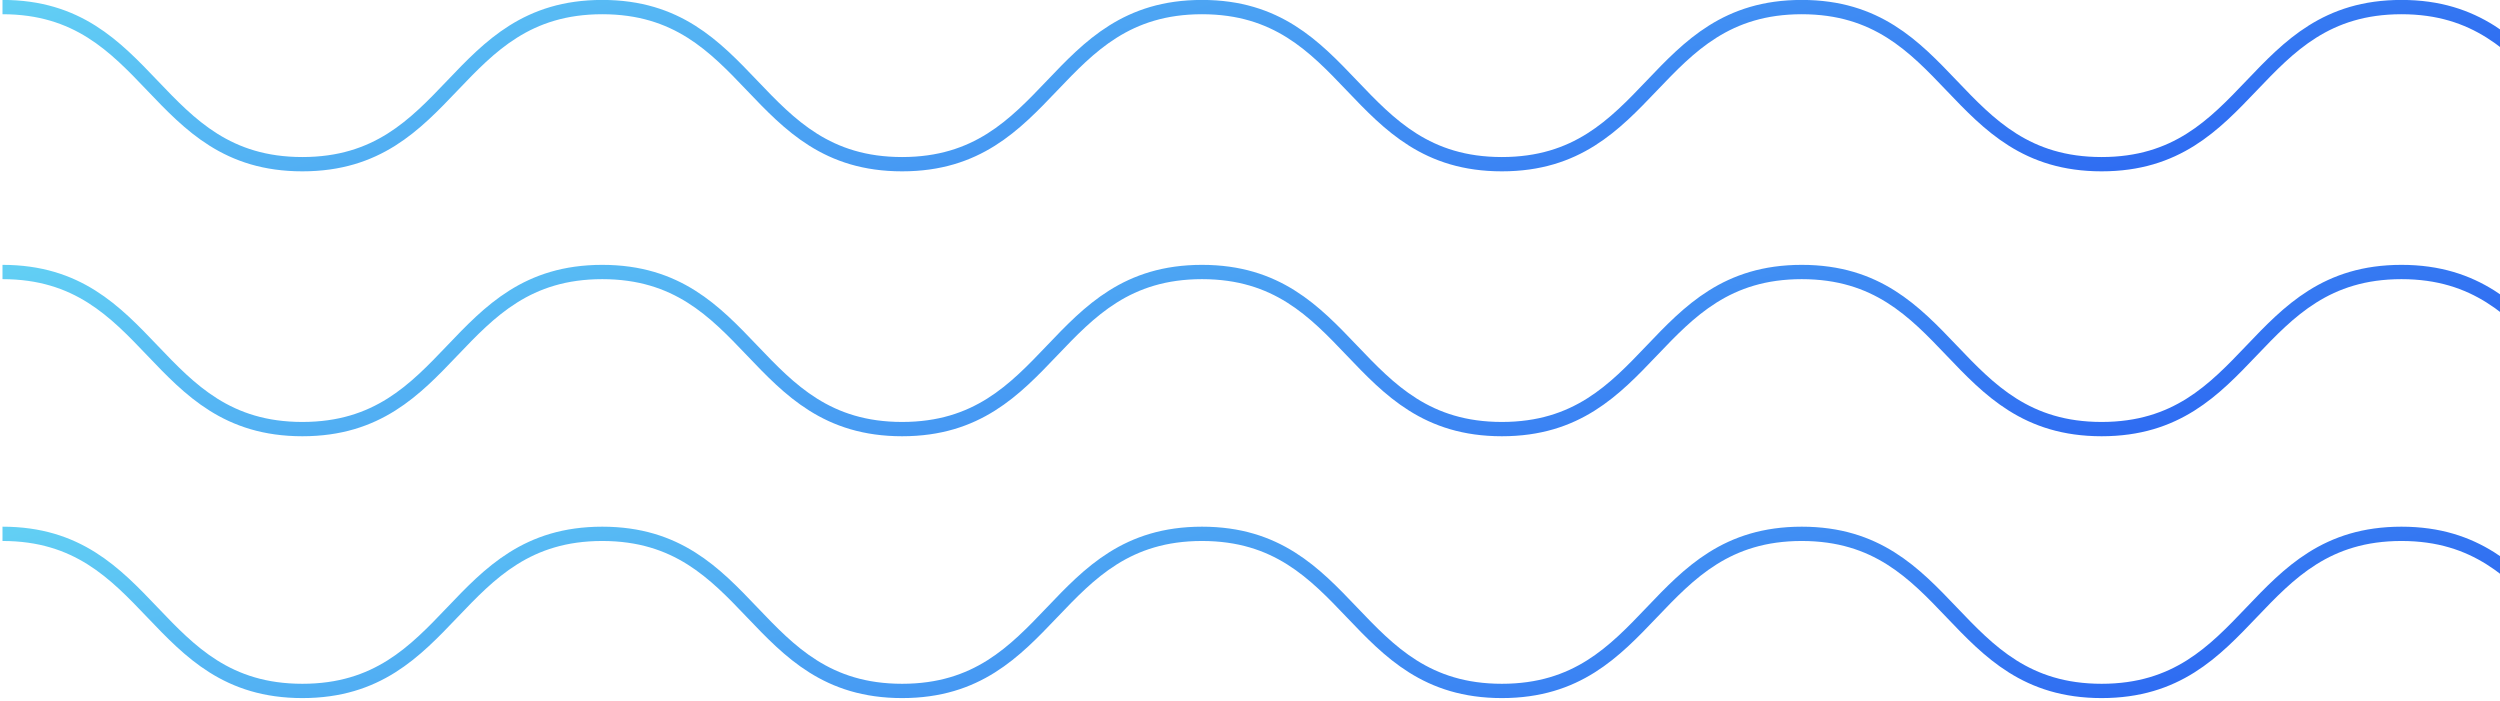
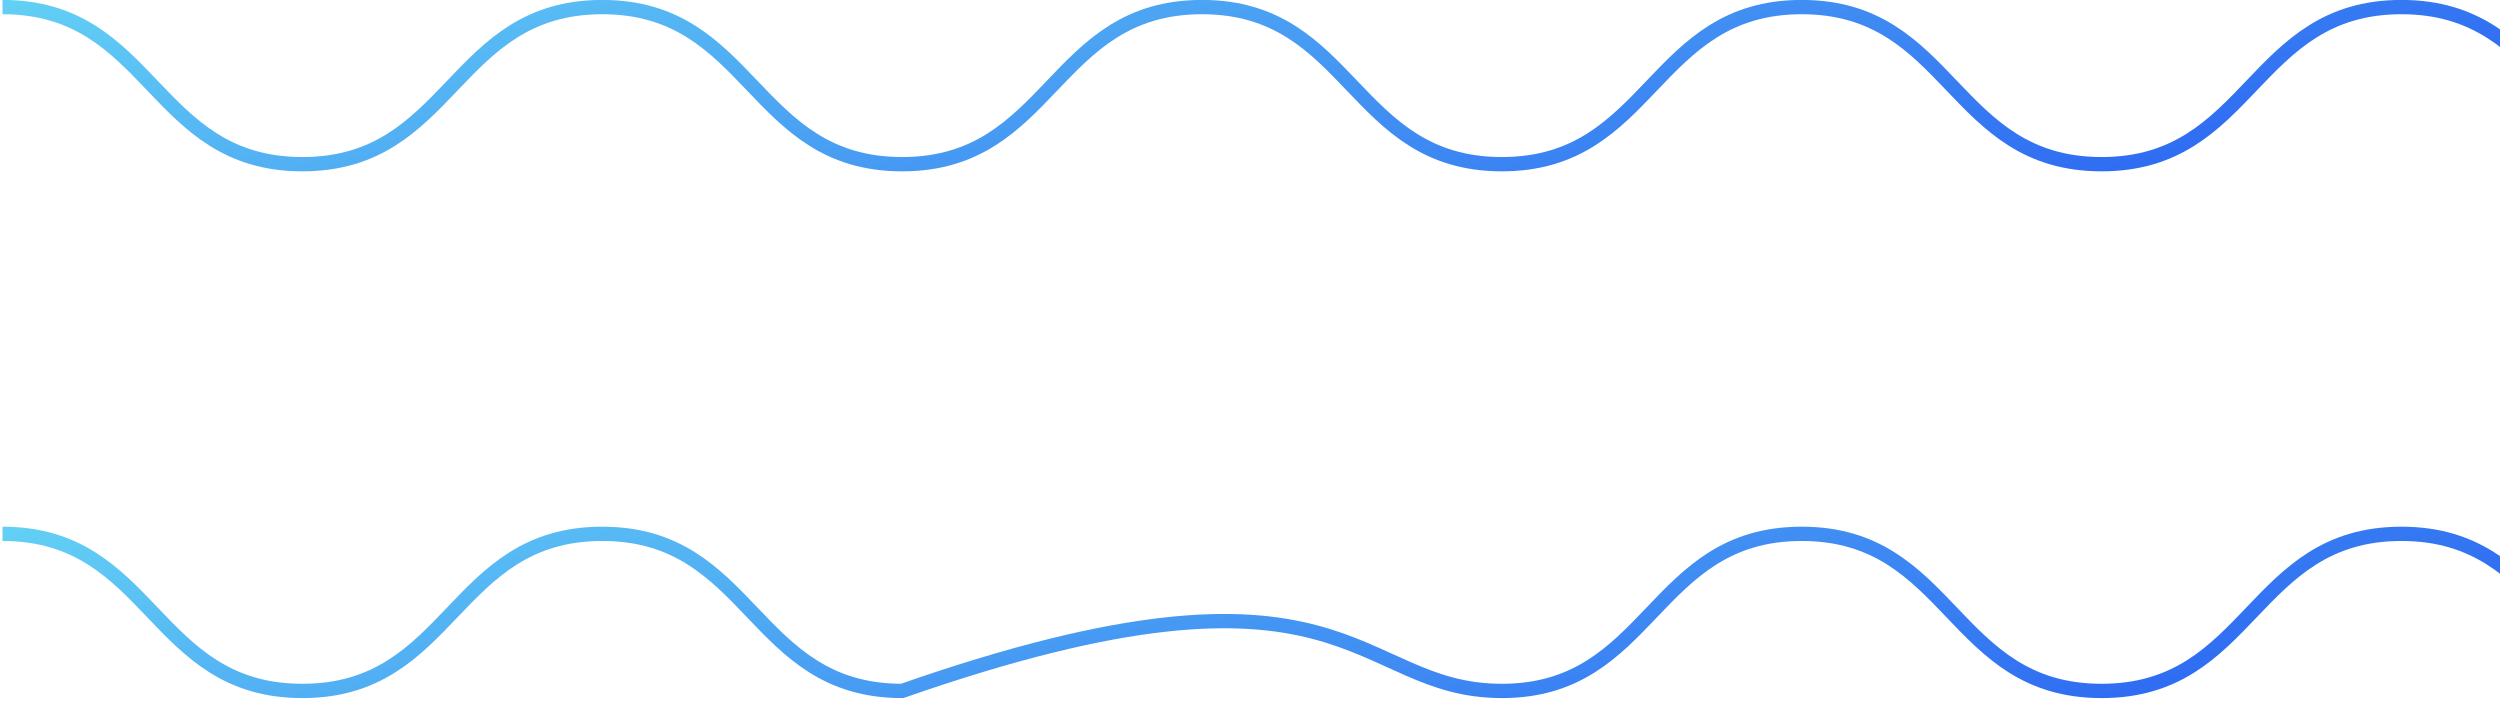
<svg xmlns="http://www.w3.org/2000/svg" width="353" height="99" viewBox="0 0 353 99" fill="none">
  <path d="M0.353 1C21.523 1 21.524 23.183 42.695 23.183C63.866 23.183 63.866 1 85.037 1C106.208 1 106.208 23.183 127.379 23.183C148.55 23.183 148.55 1 169.721 1C190.892 1 190.892 23.183 212.063 23.183C233.233 23.183 233.233 1 254.406 1C275.576 1 275.576 23.183 296.747 23.183C317.918 23.183 317.918 1 339.088 1C360.261 1 360.261 23.183 381.431 23.183" stroke="url(#paint0_linear_254_2800)" stroke-width="2.019" stroke-miterlimit="10" />
-   <path d="M0.353 38.407C21.523 38.407 21.524 60.589 42.695 60.589C63.866 60.589 63.866 38.407 85.037 38.407C106.208 38.407 106.208 60.589 127.379 60.589C148.55 60.589 148.55 38.407 169.721 38.407C190.892 38.407 190.892 60.589 212.063 60.589C233.233 60.589 233.233 38.407 254.406 38.407C275.576 38.407 275.576 60.589 296.747 60.589C317.918 60.589 317.918 38.407 339.088 38.407C360.261 38.407 360.261 60.589 381.431 60.589" stroke="url(#paint1_linear_254_2800)" stroke-width="2.019" stroke-miterlimit="10" />
-   <path d="M0.353 75.377C21.523 75.377 21.524 97.56 42.695 97.56C63.866 97.56 63.866 75.377 85.037 75.377C106.208 75.377 106.208 97.56 127.379 97.56C148.55 97.56 148.55 75.377 169.721 75.377C190.892 75.377 190.892 97.56 212.063 97.56C233.233 97.56 233.233 75.377 254.406 75.377C275.576 75.377 275.576 97.56 296.747 97.56C317.918 97.56 317.918 75.377 339.088 75.377C360.261 75.377 360.261 97.56 381.431 97.56" stroke="url(#paint2_linear_254_2800)" stroke-width="2.019" stroke-miterlimit="10" />
+   <path d="M0.353 75.377C21.523 75.377 21.524 97.56 42.695 97.56C63.866 97.56 63.866 75.377 85.037 75.377C106.208 75.377 106.208 97.56 127.379 97.56C190.892 75.377 190.892 97.56 212.063 97.56C233.233 97.56 233.233 75.377 254.406 75.377C275.576 75.377 275.576 97.56 296.747 97.56C317.918 97.56 317.918 75.377 339.088 75.377C360.261 75.377 360.261 97.56 381.431 97.56" stroke="url(#paint2_linear_254_2800)" stroke-width="2.019" stroke-miterlimit="10" />
  <defs>
    <linearGradient id="paint0_linear_254_2800" x1="0.353" y1="1" x2="29.001" y2="104.824" gradientUnits="userSpaceOnUse">
      <stop stop-color="#62CFF4" />
      <stop offset="1" stop-color="#2C67F2" />
    </linearGradient>
    <linearGradient id="paint1_linear_254_2800" x1="0.353" y1="38.407" x2="29" y2="142.23" gradientUnits="userSpaceOnUse">
      <stop stop-color="#62CFF4" />
      <stop offset="1" stop-color="#2C67F2" />
    </linearGradient>
    <linearGradient id="paint2_linear_254_2800" x1="0.353" y1="75.377" x2="29" y2="179.2" gradientUnits="userSpaceOnUse">
      <stop stop-color="#62CFF4" />
      <stop offset="1" stop-color="#2C67F2" />
    </linearGradient>
  </defs>
</svg>